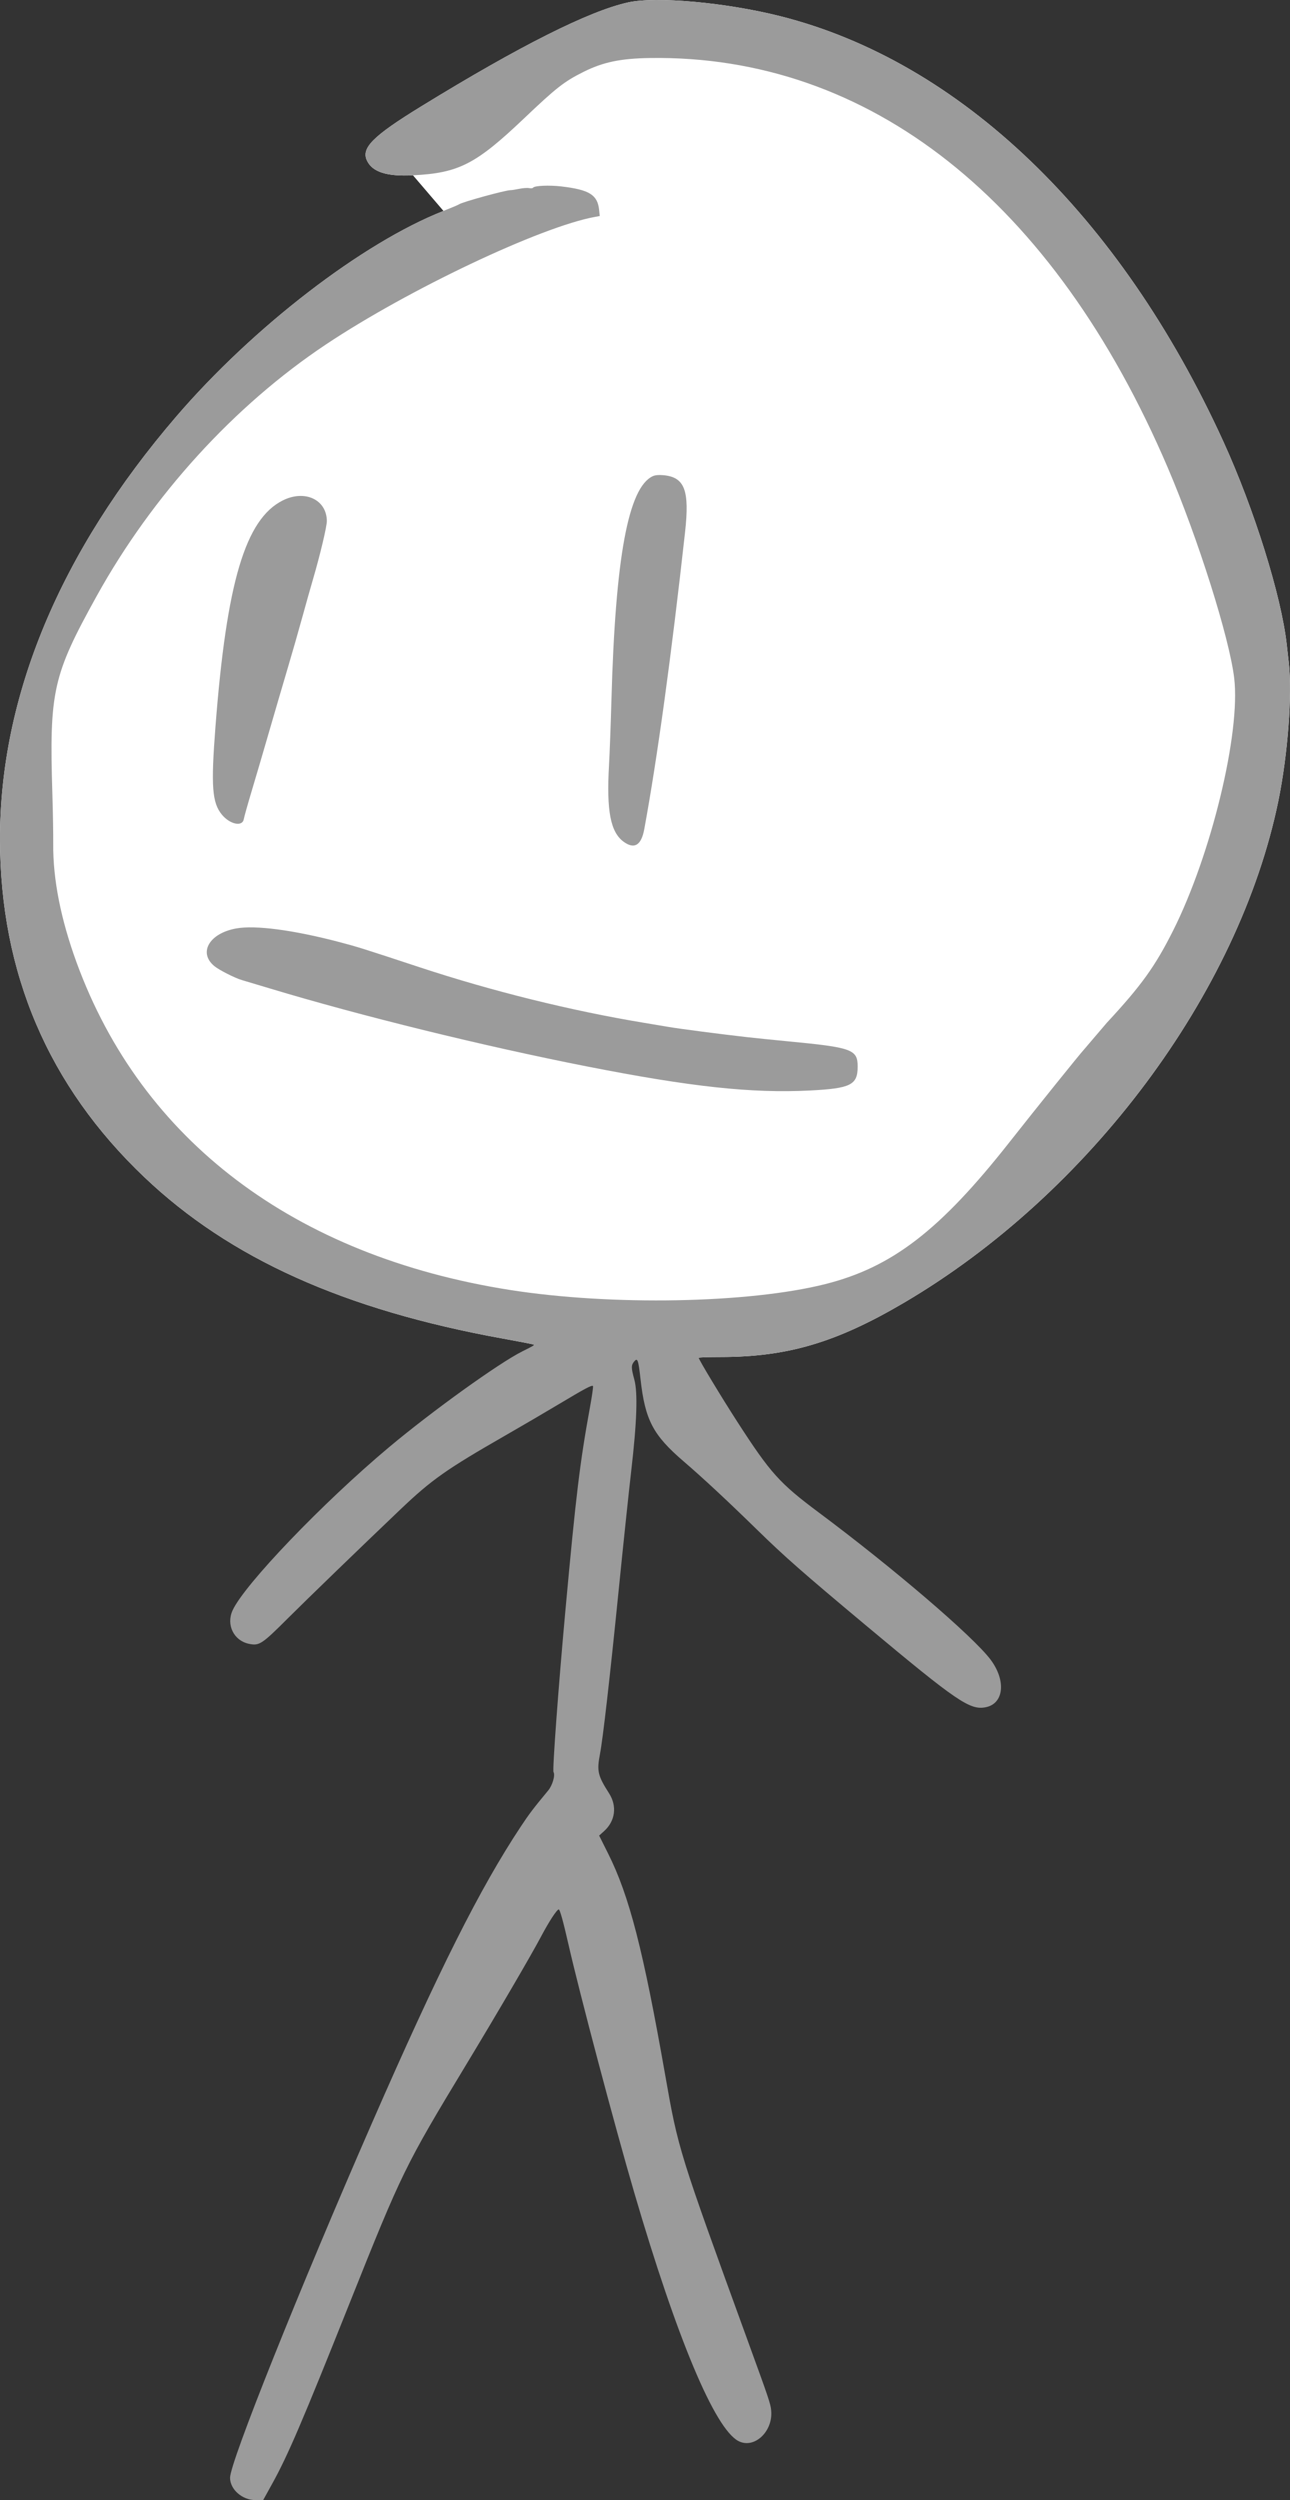
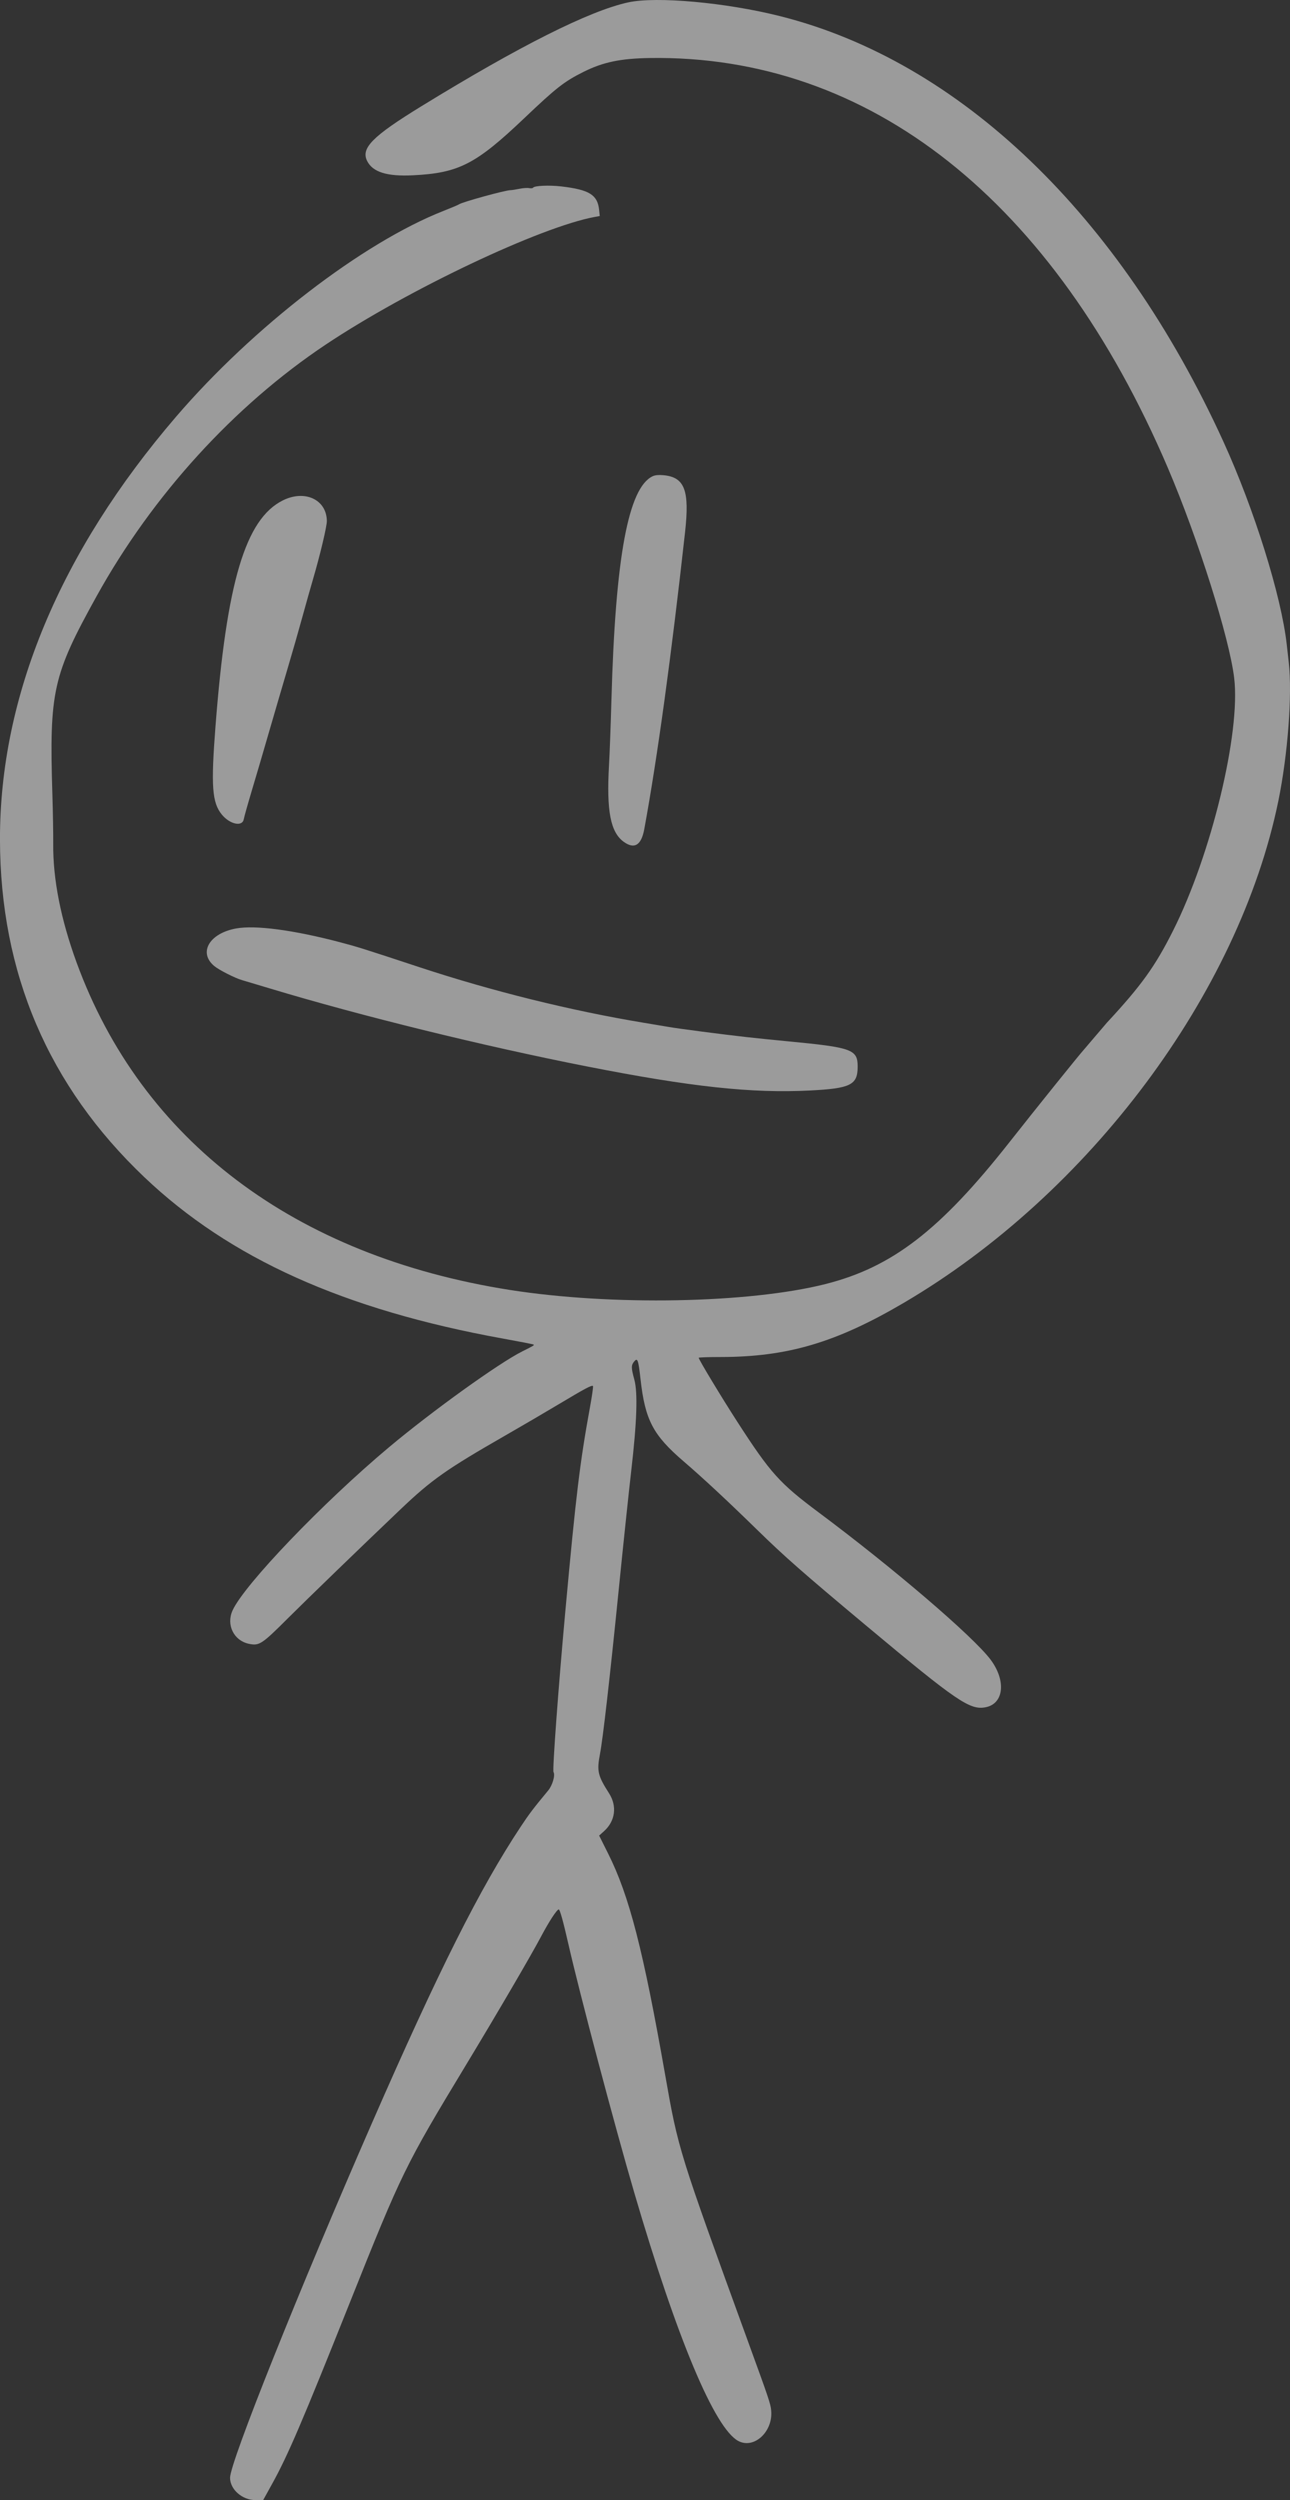
<svg xmlns="http://www.w3.org/2000/svg" version="1.1" width="149.204" height="289.11" viewBox="0,0,149.204,289.11">
  <rect x="0" y="0" width="149.204" height="289.11" fill="#333333" stroke="none" />
  <g transform="translate(-194.222,-41.112)">
    <g data-paper-data="{&quot;isPaintingLayer&quot;:true}" fill="none" fill-rule="evenodd" stroke="none" stroke-width="none" stroke-linecap="butt" stroke-linejoin="miter" stroke-miterlimit="10" stroke-dasharray="" stroke-dashoffset="0" font-family="none" font-weight="none" font-size="none" text-anchor="none" style="mix-blend-mode: normal">
-       <path d="M266.876,41.388c3.257,-0.715 11.286,0.011 17.56,1.588c20.807,5.228 39.32,22.987 51.284,49.198c3.564,7.807 6.698,17.837 7.329,23.457c0.081,0.722 0.186,1.656 0.233,2.074c0.418,3.71 -0.106,10.678 -1.206,16.039c-4.564,22.247 -21.877,45.436 -43.33,58.033c-7.821,4.593 -13.442,6.253 -21.189,6.26c-1.388,0.001 -2.523,0.04 -2.523,0.087c0,0.198 -19.006,-1.438 -19.095,-1.528c-0.033,-0.033 -1.637,-0.345 -3.563,-0.694c-18.369,-3.325 -31.585,-9.273 -41.458,-18.661c-11.103,-10.557 -16.677,-23.601 -16.695,-39.071c-0.02,-16.546 6.942,-33.24 20.388,-48.89c8.9,-10.359 21.552,-20.092 30.904,-23.774l-3.526,-4.12c-3.013,0.149 -4.659,-0.368 -5.303,-1.663c-0.735,-1.478 0.619,-2.845 6.237,-6.297c11.398,-7.003 19.447,-11.048 23.954,-12.036" data-paper-data="{&quot;origPos&quot;:null}" id="path0" fill="#ffffff" stroke-width="0" />
      <path d="M266.876,41.388c3.257,-0.715 11.286,0.011 17.56,1.588c20.807,5.228 39.32,22.987 51.284,49.198c3.564,7.807 6.698,17.837 7.329,23.457c0.081,0.722 0.186,1.656 0.233,2.074c0.418,3.71 -0.106,10.678 -1.206,16.039c-4.564,22.247 -21.877,45.436 -43.33,58.033c-7.821,4.593 -13.442,6.253 -21.189,6.26c-1.388,0.001 -2.523,0.04 -2.523,0.087c0,0.198 2.631,4.559 4.455,7.382c3.85,5.964 4.887,7.118 9.441,10.514c8.639,6.443 17.835,14.316 19.856,17c1.811,2.405 1.562,5.064 -0.515,5.507c-1.84,0.393 -3.32,-0.614 -13.885,-9.445c-7.325,-6.123 -9.397,-7.944 -12.579,-11.054c-3.466,-3.387 -6.247,-5.975 -8.504,-7.914c-3.559,-3.056 -4.466,-4.786 -4.996,-9.518c-0.255,-2.277 -0.345,-2.52 -0.75,-2.024c-0.339,0.416 -0.335,0.735 0.028,2.057c0.419,1.525 0.305,4.899 -0.358,10.614c-0.273,2.358 -0.931,8.611 -1.462,13.896c-0.997,9.936 -1.804,17.003 -2.148,18.804c-0.378,1.982 -0.261,2.492 1.051,4.548c0.945,1.481 0.722,3.198 -0.566,4.362l-0.582,0.525l1.047,2.092c2.443,4.885 4.043,11.094 6.593,25.598c1.522,8.656 1.545,8.728 9.613,30.903c2.403,6.602 2.563,7.079 2.644,7.864c0.253,2.444 -1.961,4.518 -3.794,3.554c-2.734,-1.438 -7.094,-11.834 -12.036,-28.702c-2.264,-7.728 -6.347,-23.134 -7.639,-28.829c-0.576,-2.538 -0.966,-3.941 -1.096,-3.941c-0.217,0 -1.115,1.374 -2.046,3.13c-1.186,2.237 -5.034,8.819 -8.633,14.77c-7.139,11.803 -7.444,12.425 -13.557,27.738c-5.449,13.651 -7.093,17.486 -8.888,20.736l-1.067,1.931h-0.889c-1.537,0 -2.941,-1.234 -2.941,-2.585c0,-1.788 7.982,-21.734 16.422,-41.038c7.71,-17.634 12.487,-27.148 17.21,-34.272c0.978,-1.476 1.444,-2.089 3.168,-4.169c0.493,-0.595 0.831,-1.77 0.611,-2.126c-0.14,-0.226 0.576,-9.941 1.382,-18.75c1.212,-13.257 1.68,-17.119 2.844,-23.48c0.234,-1.278 0.387,-2.363 0.34,-2.41c-0.134,-0.134 -0.904,0.276 -3.954,2.101c-1.559,0.933 -4.328,2.553 -6.153,3.6c-6.855,3.932 -8.547,5.124 -12.159,8.563c-4.514,4.298 -10.9,10.475 -13.047,12.619c-2.991,2.988 -3.289,3.182 -4.492,2.925c-1.744,-0.372 -2.635,-2.191 -1.886,-3.85c1.346,-2.979 10.445,-12.47 18.108,-18.889c4.994,-4.183 12.701,-9.723 15.411,-11.078c1.348,-0.674 1.389,-0.699 1.3,-0.789c-0.033,-0.033 -1.637,-0.345 -3.563,-0.694c-18.369,-3.325 -31.585,-9.273 -41.458,-18.661c-11.103,-10.557 -16.677,-23.601 -16.695,-39.071c-0.02,-16.546 6.942,-33.24 20.388,-48.89c8.9,-10.359 21.552,-20.092 30.904,-23.774c0.912,-0.359 1.721,-0.701 1.797,-0.759c0.344,-0.262 5.355,-1.642 5.961,-1.641c0.144,0 0.601,-0.071 1.016,-0.157c0.415,-0.086 0.926,-0.123 1.135,-0.081c0.209,0.042 0.415,0.021 0.457,-0.047c0.147,-0.237 1.87,-0.314 3.286,-0.146c3.23,0.382 4.173,0.97 4.354,2.714l0.073,0.707l-0.536,0.097c-6.289,1.141 -21.641,8.418 -31.162,14.772c-10.592,7.067 -20.037,17.435 -26.483,29.068c-5.091,9.189 -5.498,11.01 -5.129,22.952c0.063,2.053 0.107,4.629 0.097,5.724c-0.038,4.064 0.879,8.717 2.701,13.703c7.524,20.59 25.197,33.946 50.108,37.869c11.754,1.851 27.649,1.556 36.503,-0.678c7.711,-1.945 13.259,-6.217 21.247,-16.355c3.222,-4.089 8.106,-10.159 8.688,-10.797c0.077,-0.084 0.666,-0.775 1.309,-1.535c0.644,-0.76 1.235,-1.452 1.313,-1.537c3.993,-4.303 5.577,-6.506 7.661,-10.655c4.417,-8.796 7.82,-22.864 7.063,-29.2c-0.555,-4.645 -4.175,-16.116 -7.667,-24.291c-13.215,-30.938 -34.537,-47.802 -59.94,-47.409c-3.382,0.052 -5.42,0.481 -7.674,1.613c-2.233,1.122 -3.109,1.808 -6.861,5.375c-5.573,5.298 -7.557,6.314 -12.843,6.574c-3.013,0.149 -4.659,-0.368 -5.303,-1.663c-0.735,-1.478 0.619,-2.845 6.237,-6.297c11.398,-7.003 19.447,-11.048 23.954,-12.036M269.71,96.184c0.28,-0.131 0.682,-0.171 1.235,-0.121c2.47,0.22 3.05,1.74 2.512,6.595c-1.599,14.427 -3.198,26.065 -4.716,34.335c-0.343,1.869 -1.141,2.361 -2.378,1.465c-1.532,-1.11 -2.003,-3.562 -1.701,-8.862c0.076,-1.331 0.203,-4.753 0.282,-7.605c0.455,-16.421 1.945,-24.484 4.767,-25.807M226.929,98.981c2.55,-1.276 5.072,-0.099 5.097,2.379c0.006,0.624 -0.785,3.957 -1.589,6.691c-0.262,0.889 -0.819,2.868 -1.239,4.397c-0.42,1.53 -1.192,4.224 -1.716,5.988c-0.524,1.764 -1.493,5.075 -2.154,7.356c-0.66,2.281 -1.565,5.361 -2.01,6.844c-0.445,1.483 -0.851,2.929 -0.902,3.215c-0.161,0.893 -1.602,0.59 -2.527,-0.532c-1.141,-1.385 -1.279,-3.283 -0.743,-10.219c1.289,-16.672 3.46,-23.957 7.783,-26.12M221.533,148.478c2.216,-0.404 6.621,0.177 11.951,1.577c2.1,0.552 2.586,0.704 9.264,2.907c8.397,2.77 17.496,5.023 25.941,6.424c1.17,0.194 2.47,0.411 2.888,0.483c1.22,0.21 6.045,0.839 8.987,1.171c1.027,0.116 3.173,0.336 4.77,0.488c7.474,0.712 8.093,0.938 8.087,2.95c-0.007,2.1 -0.815,2.5 -5.529,2.739c-6.735,0.341 -13.757,-0.417 -25.787,-2.784c-11.976,-2.356 -26.087,-5.826 -36.641,-9.009c-1.521,-0.459 -2.983,-0.896 -3.249,-0.972c-0.81,-0.23 -2.665,-1.172 -3.218,-1.634c-1.859,-1.553 -0.56,-3.777 2.536,-4.341" data-paper-data="{&quot;origPos&quot;:null}" id="path0" fill="#9b9b9b" stroke-width="1" />
    </g>
  </g>
</svg>